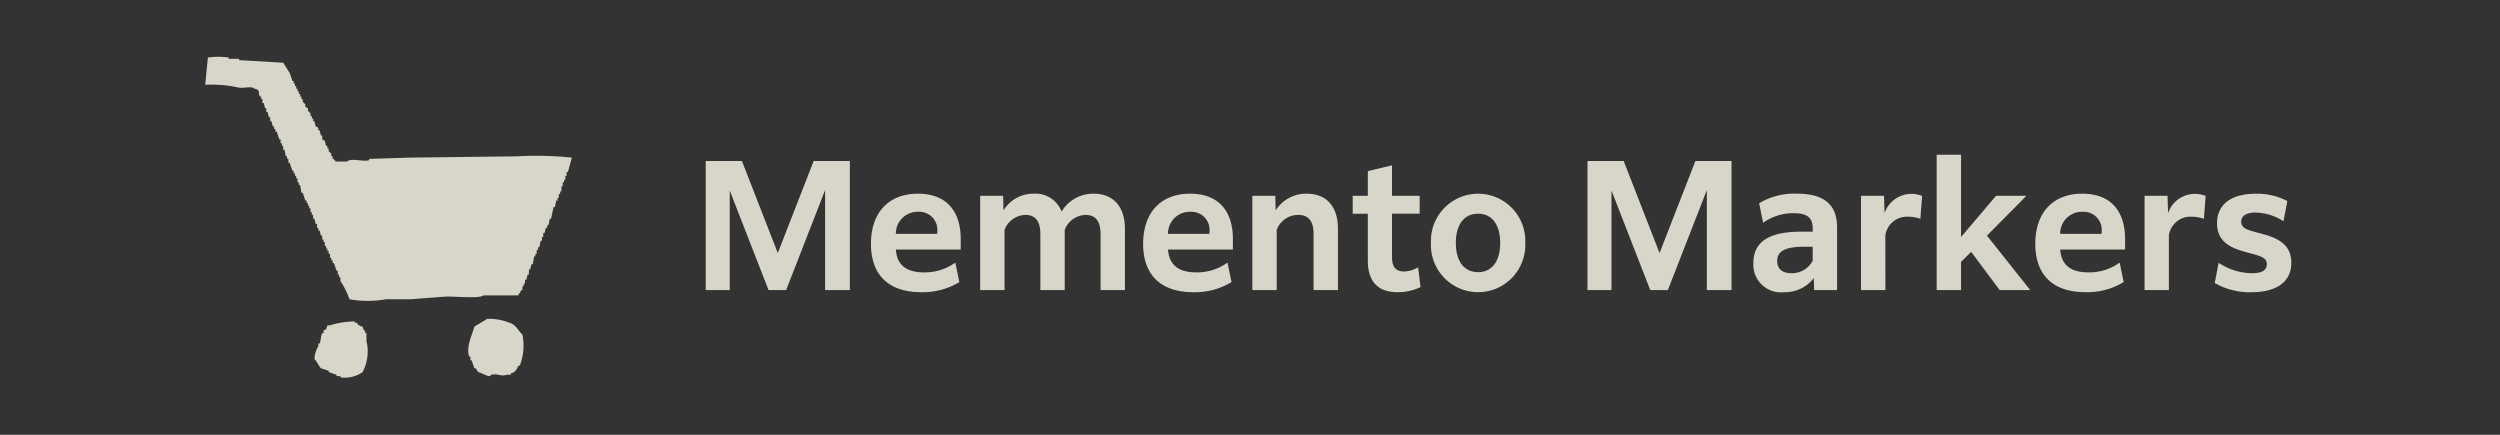
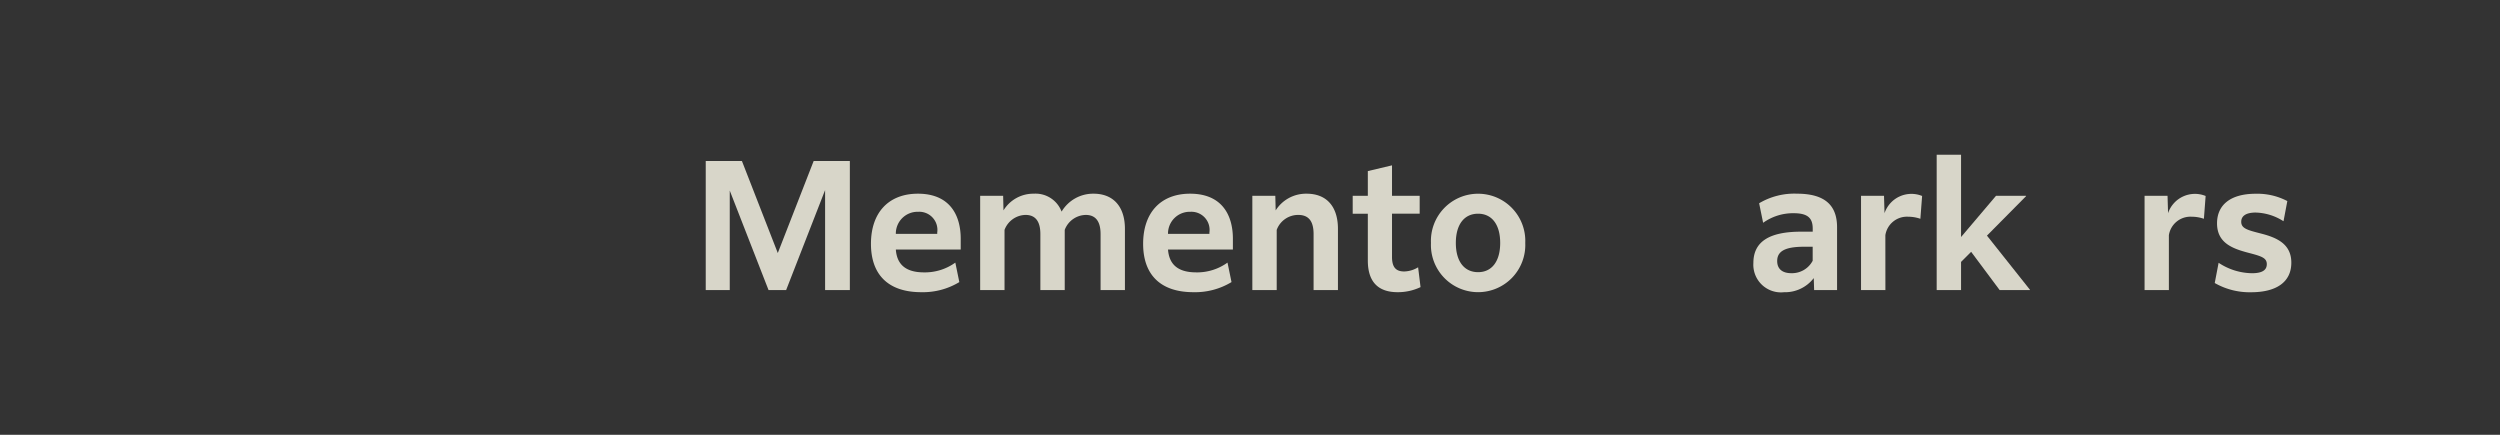
<svg xmlns="http://www.w3.org/2000/svg" width="230" height="40" viewBox="0 0 230 40">
  <defs>
    <style>.cls-1{fill:#333;}.cls-2,.cls-3{fill:#d8d6c9;}.cls-2{fill-rule:evenodd;}</style>
  </defs>
  <g id="レイヤー_2" data-name="レイヤー 2">
    <g id="デザイン">
      <rect class="cls-1" width="230" height="40" />
-       <path class="cls-2" d="M47.586,14.382,37.66,14.5l-3.708.12v.12c-.6.168-1.625-.235-2.033.119H30.843v-.119h-.12v-.12H30.6v-.239h-.12v-.239l-.239-.24v-.239h-.12v-.239h-.119l-.12-.478-.239-.12v-.359h-.12c-.04-.159-.08-.319-.119-.478h-.12v-.239l-.239-.12-.12-.478H28.81v-.24h-.12v-.239h-.12v-.239l-.239-.239V9.957l-.239-.12V9.6l-.239-.239v-.24h-.12V8.88h-.119V8.641h-.12V8.4h-.119V8.163h-.12v-.24h-.12V7.684h-.119V7.445H26.9q-.119-.358-.239-.717l-.6-.957-4.066-.239v-.12h-.957V5.293a6.75,6.75,0,0,0-1.914,0Q19,6.547,18.883,7.8a11.5,11.5,0,0,1,2.99.239c.5.139,1.227-.167,1.555.12.576.166.27.256.478.717h.12v.239h.119v.359h.12l.12.479H24.5v.358h.12c.04.16.08.319.119.479h.12v.359h.12c.039.159.079.318.119.478h.12v.239h.119v.239h.12q.12.36.239.718h.12v.359h.119v.239h.12v.359h.12l.119.6h.12v.239h.119v.359h.12q.12.358.239.717h.12v.24h.119v.239h.12v.239h.12v.359h.119v.239h.12c.039.239.08.478.119.718h.12c.08.239.159.478.239.717h.12v.239h.119v.239h.12v.24h.119v.358h.12v.24h.12v.358h.119l.12.479h.12v.359h.119V21.2h.12c.039.159.079.319.119.478h.12v.359h.12v.239h.119v.359h.12v.239h.119v.239h.12v.24h.119v.358h.12v.24h.12v.239h.119l.24.717h.119v.359h.12V25.5h.119v.359a7.009,7.009,0,0,1,.837,1.674,9.539,9.539,0,0,0,3.349,0h2.272l3.11-.239c.756-.065,3.2.219,3.588-.119h3.229v-.12c.274-.208.079-.065.239-.359h.12v-.359h.119V26.1h.12v-.359h.12c.04-.159.079-.318.119-.478h.12v-.478h.119l.12-.479h.12q.059-.358.119-.717h.12v-.239h.12v-.359H49.5v-.24h.12q.059-.3.119-.6h.12V21.8h.119v-.359h.12c.04-.16.08-.319.119-.478h.12v-.24h.12q.06-.3.119-.6h.12q.12-.537.239-1.076h.12c.04-.2.079-.4.119-.6h.12v-.239h.119V17.85h.12v-.239h.12v-.479h.119v-.358h.12v-.24h.119v-.358h.12v-.359h.12q.178-.659.359-1.316A32.194,32.194,0,0,0,47.586,14.382ZM46.869,29.69a5.166,5.166,0,0,0-2.033-.359l-1.2.718c-.129.621-.783,1.791-.479,2.751h.12v.358h.12q.118.36.239.718h.119c.08.12.16.239.239.359.322.074.681.306.957.359.2.037.217-.115.239-.12.665-.129.917.2,1.436,0h.358v-.119c.469-.119.505-.346.718-.718h.12a5.148,5.148,0,0,0,.239-2.87C47.665,30.433,47.454,29.841,46.869,29.69Zm-13.156.957h-.119v-.239h-.12l-.12-.359a1.037,1.037,0,0,1-.478-.239v-.12h-.239v-.119a7.911,7.911,0,0,0-2.273.358h-.239c-.04.12-.079.24-.119.359l-.239.12v.239h-.12c-.158.293-.1.638-.239.957h-.12v.239a2.519,2.519,0,0,0-.359,1.2c.206.173.461.734.6.837l.718.239v.12l.718.239v.12h.358v.119a2.881,2.881,0,0,0,2.033-.478,4.087,4.087,0,0,0,.359-2.87Z" />
      <path class="cls-3" d="M67.137,17.532v9.157H64.928V14.812h3.329l3.3,8.467,3.3-8.467h3.329V26.689H75.909v-9.2l-3.586,9.2H70.707Z" />
      <path class="cls-3" d="M84.754,26.881c-3.074,0-4.626-1.65-4.626-4.45,0-2.866,1.616-4.611,4.321-4.611,2.93,0,3.937,1.969,3.937,4.147v.992H82.417c.095,1.313.847,2.1,2.592,2.1a4.787,4.787,0,0,0,2.881-.9l.368,1.793A6.458,6.458,0,0,1,84.754,26.881Zm-2.337-5.363h3.809v-.127a1.67,1.67,0,0,0-1.745-1.906A2,2,0,0,0,82.417,21.518Z" />
      <path class="cls-3" d="M92.417,26.689H90.175V18.013h2.114l.032,1.344a3.212,3.212,0,0,1,2.785-1.537,2.56,2.56,0,0,1,2.561,1.649,3.372,3.372,0,0,1,2.945-1.649c1.809,0,2.881,1.185,2.881,3.234v5.635h-2.24V21.534c0-1.2-.481-1.761-1.362-1.761a2.111,2.111,0,0,0-1.936,1.377v5.539H95.714V21.534c0-1.2-.48-1.761-1.361-1.761a2.11,2.11,0,0,0-1.936,1.377Z" />
      <path class="cls-3" d="M109.794,26.881c-3.074,0-4.626-1.65-4.626-4.45,0-2.866,1.616-4.611,4.321-4.611,2.93,0,3.937,1.969,3.937,4.147v.992h-5.969c.1,1.313.847,2.1,2.592,2.1a4.785,4.785,0,0,0,2.881-.9l.369,1.793A6.464,6.464,0,0,1,109.794,26.881Zm-2.337-5.363h3.809v-.127a1.67,1.67,0,0,0-1.745-1.906A2,2,0,0,0,107.457,21.518Z" />
      <path class="cls-3" d="M117.457,26.689h-2.242V18.013h2.114l.032,1.344a3.305,3.305,0,0,1,2.849-1.537c1.84,0,2.881,1.185,2.881,3.234v5.635H120.85V21.534c0-1.217-.48-1.761-1.409-1.761a2.1,2.1,0,0,0-1.984,1.377Z" />
      <path class="cls-3" d="M128.577,26.881c-1.569,0-2.737-.736-2.737-2.914V19.661h-1.392V18.013h1.392V15.74l2.225-.528v2.8h2.545v1.648h-2.545v3.97c0,.929.336,1.345,1.12,1.345a2.562,2.562,0,0,0,1.281-.384l.224,1.824A4.856,4.856,0,0,1,128.577,26.881Z" />
      <path class="cls-3" d="M131.648,22.351a4.342,4.342,0,1,1,8.676,0,4.342,4.342,0,1,1-8.676,0Zm6.37,0c0-1.713-.784-2.69-2.032-2.69-1.265,0-2.049.977-2.049,2.69s.784,2.688,2.049,2.688C137.234,25.039,138.018,24.064,138.018,22.351Z" />
-       <path class="cls-3" d="M148.257,17.532v9.157h-2.208V14.812h3.329l3.3,8.467,3.3-8.467H159.3V26.689h-2.272v-9.2l-3.586,9.2h-1.616Z" />
      <path class="cls-3" d="M166.866,25.584a3.329,3.329,0,0,1-2.737,1.3,2.543,2.543,0,0,1-2.818-2.69c0-1.937,1.425-2.88,4.386-2.88h1.073v-.273c0-.929-.4-1.425-1.745-1.425a4.727,4.727,0,0,0-2.817.881L161.84,18.7a6.328,6.328,0,0,1,3.489-.881c2.689,0,3.681,1.185,3.681,3.09v5.779H166.9Zm-.1-1.6V22.7h-.785c-1.7,0-2.48.384-2.48,1.313,0,.752.5,1.12,1.3,1.12A2.153,2.153,0,0,0,166.77,23.983Z" />
      <path class="cls-3" d="M173.457,26.689h-2.242V18.013h2.114l.048,1.6a2.61,2.61,0,0,1,3.457-1.584l-.16,2.1a3.444,3.444,0,0,0-1.121-.191,2.009,2.009,0,0,0-2.1,1.7Z" />
      <path class="cls-3" d="M181.345,23.167l-.928.929v2.593h-2.242V14.235h2.242v7.572l3.217-3.794H186.4v.032l-3.6,3.633,3.955,4.978v.033H183.97Z" />
-       <path class="cls-3" d="M191.874,26.881c-3.074,0-4.626-1.65-4.626-4.45,0-2.866,1.616-4.611,4.321-4.611,2.93,0,3.938,1.969,3.938,4.147v.992h-5.97c.095,1.313.847,2.1,2.593,2.1a4.784,4.784,0,0,0,2.88-.9l.369,1.793A6.464,6.464,0,0,1,191.874,26.881Zm-2.337-5.363h3.809v-.127a1.67,1.67,0,0,0-1.745-1.906A2,2,0,0,0,189.537,21.518Z" />
      <path class="cls-3" d="M199.537,26.689H197.3V18.013h2.113l.048,1.6a2.61,2.61,0,0,1,3.457-1.584l-.159,2.1a3.455,3.455,0,0,0-1.122-.191,2.009,2.009,0,0,0-2.1,1.7Z" />
      <path class="cls-3" d="M204.112,24.176a5.668,5.668,0,0,0,3.073.96c.992,0,1.361-.321,1.361-.833,0-.592-.512-.737-1.729-1.056-1.457-.384-2.85-.913-2.85-2.7,0-1.665,1.2-2.722,3.554-2.722a5.938,5.938,0,0,1,2.913.673l-.351,1.857a4.953,4.953,0,0,0-2.562-.8c-.944,0-1.328.352-1.328.849,0,.624.592.768,1.841,1.088,1.424.369,2.768.945,2.768,2.673,0,1.809-1.408,2.722-3.7,2.722a6.467,6.467,0,0,1-3.346-.849Z" />
    </g>
  </g>
</svg>